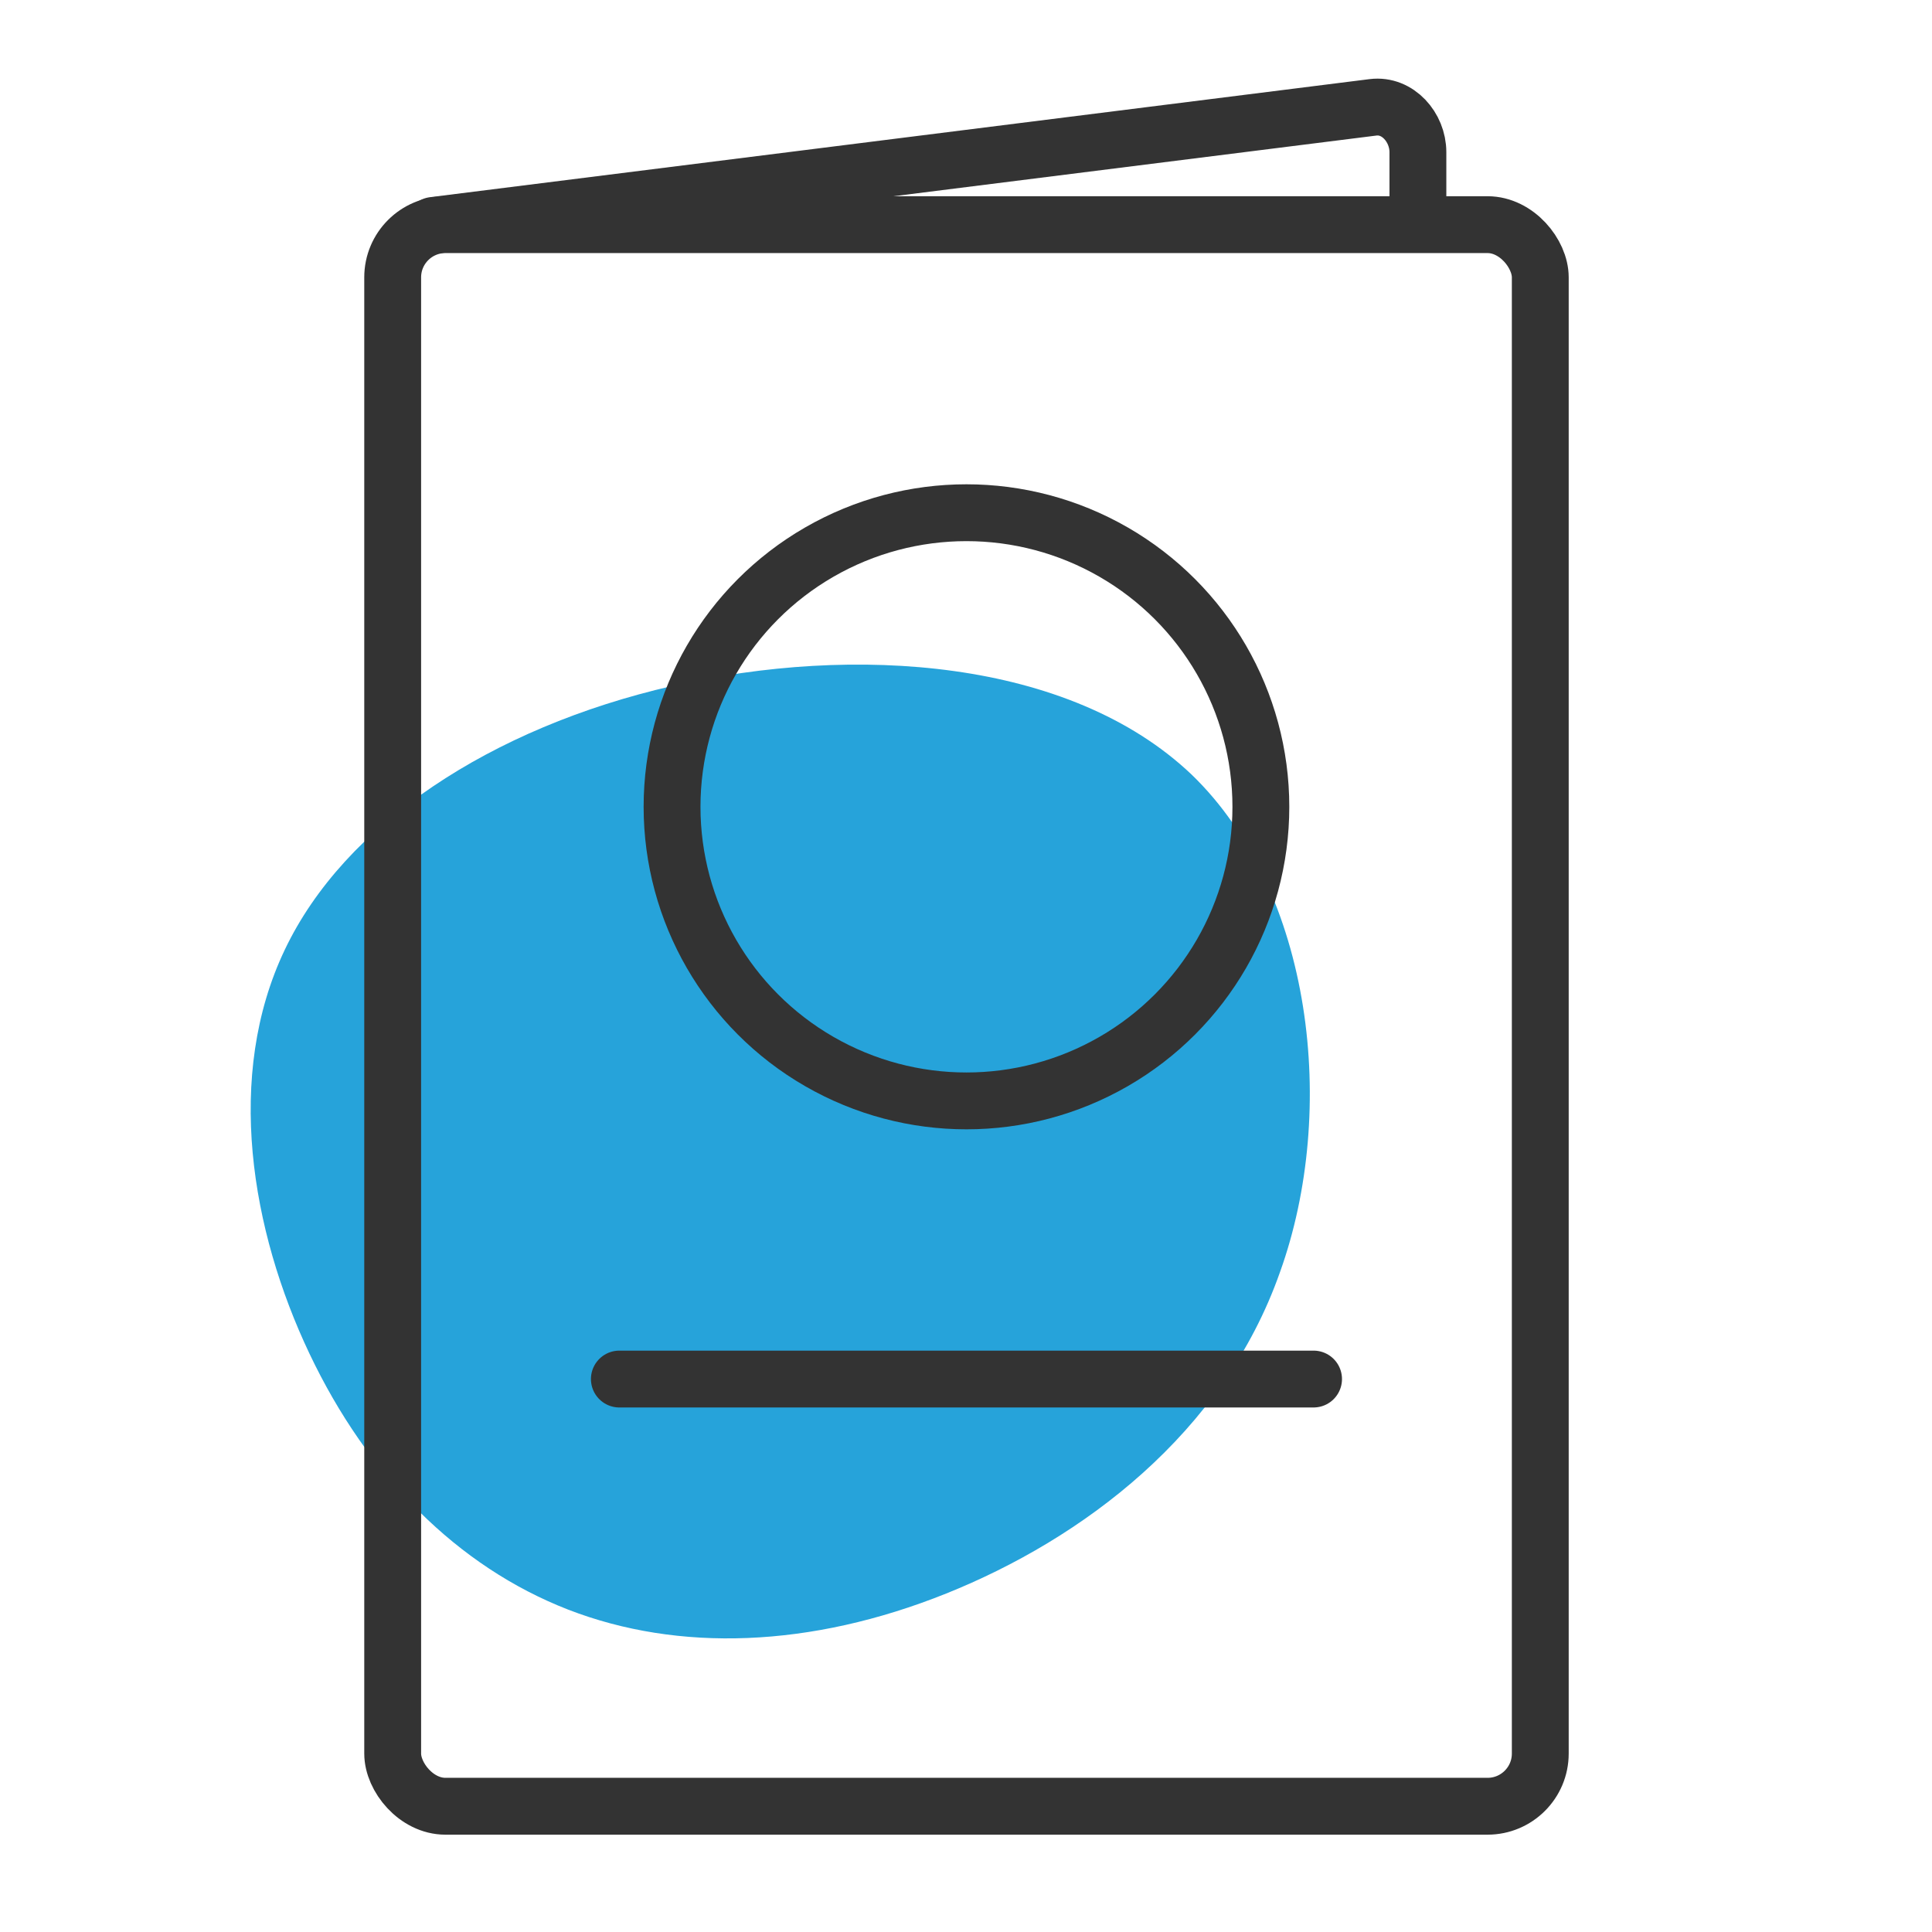
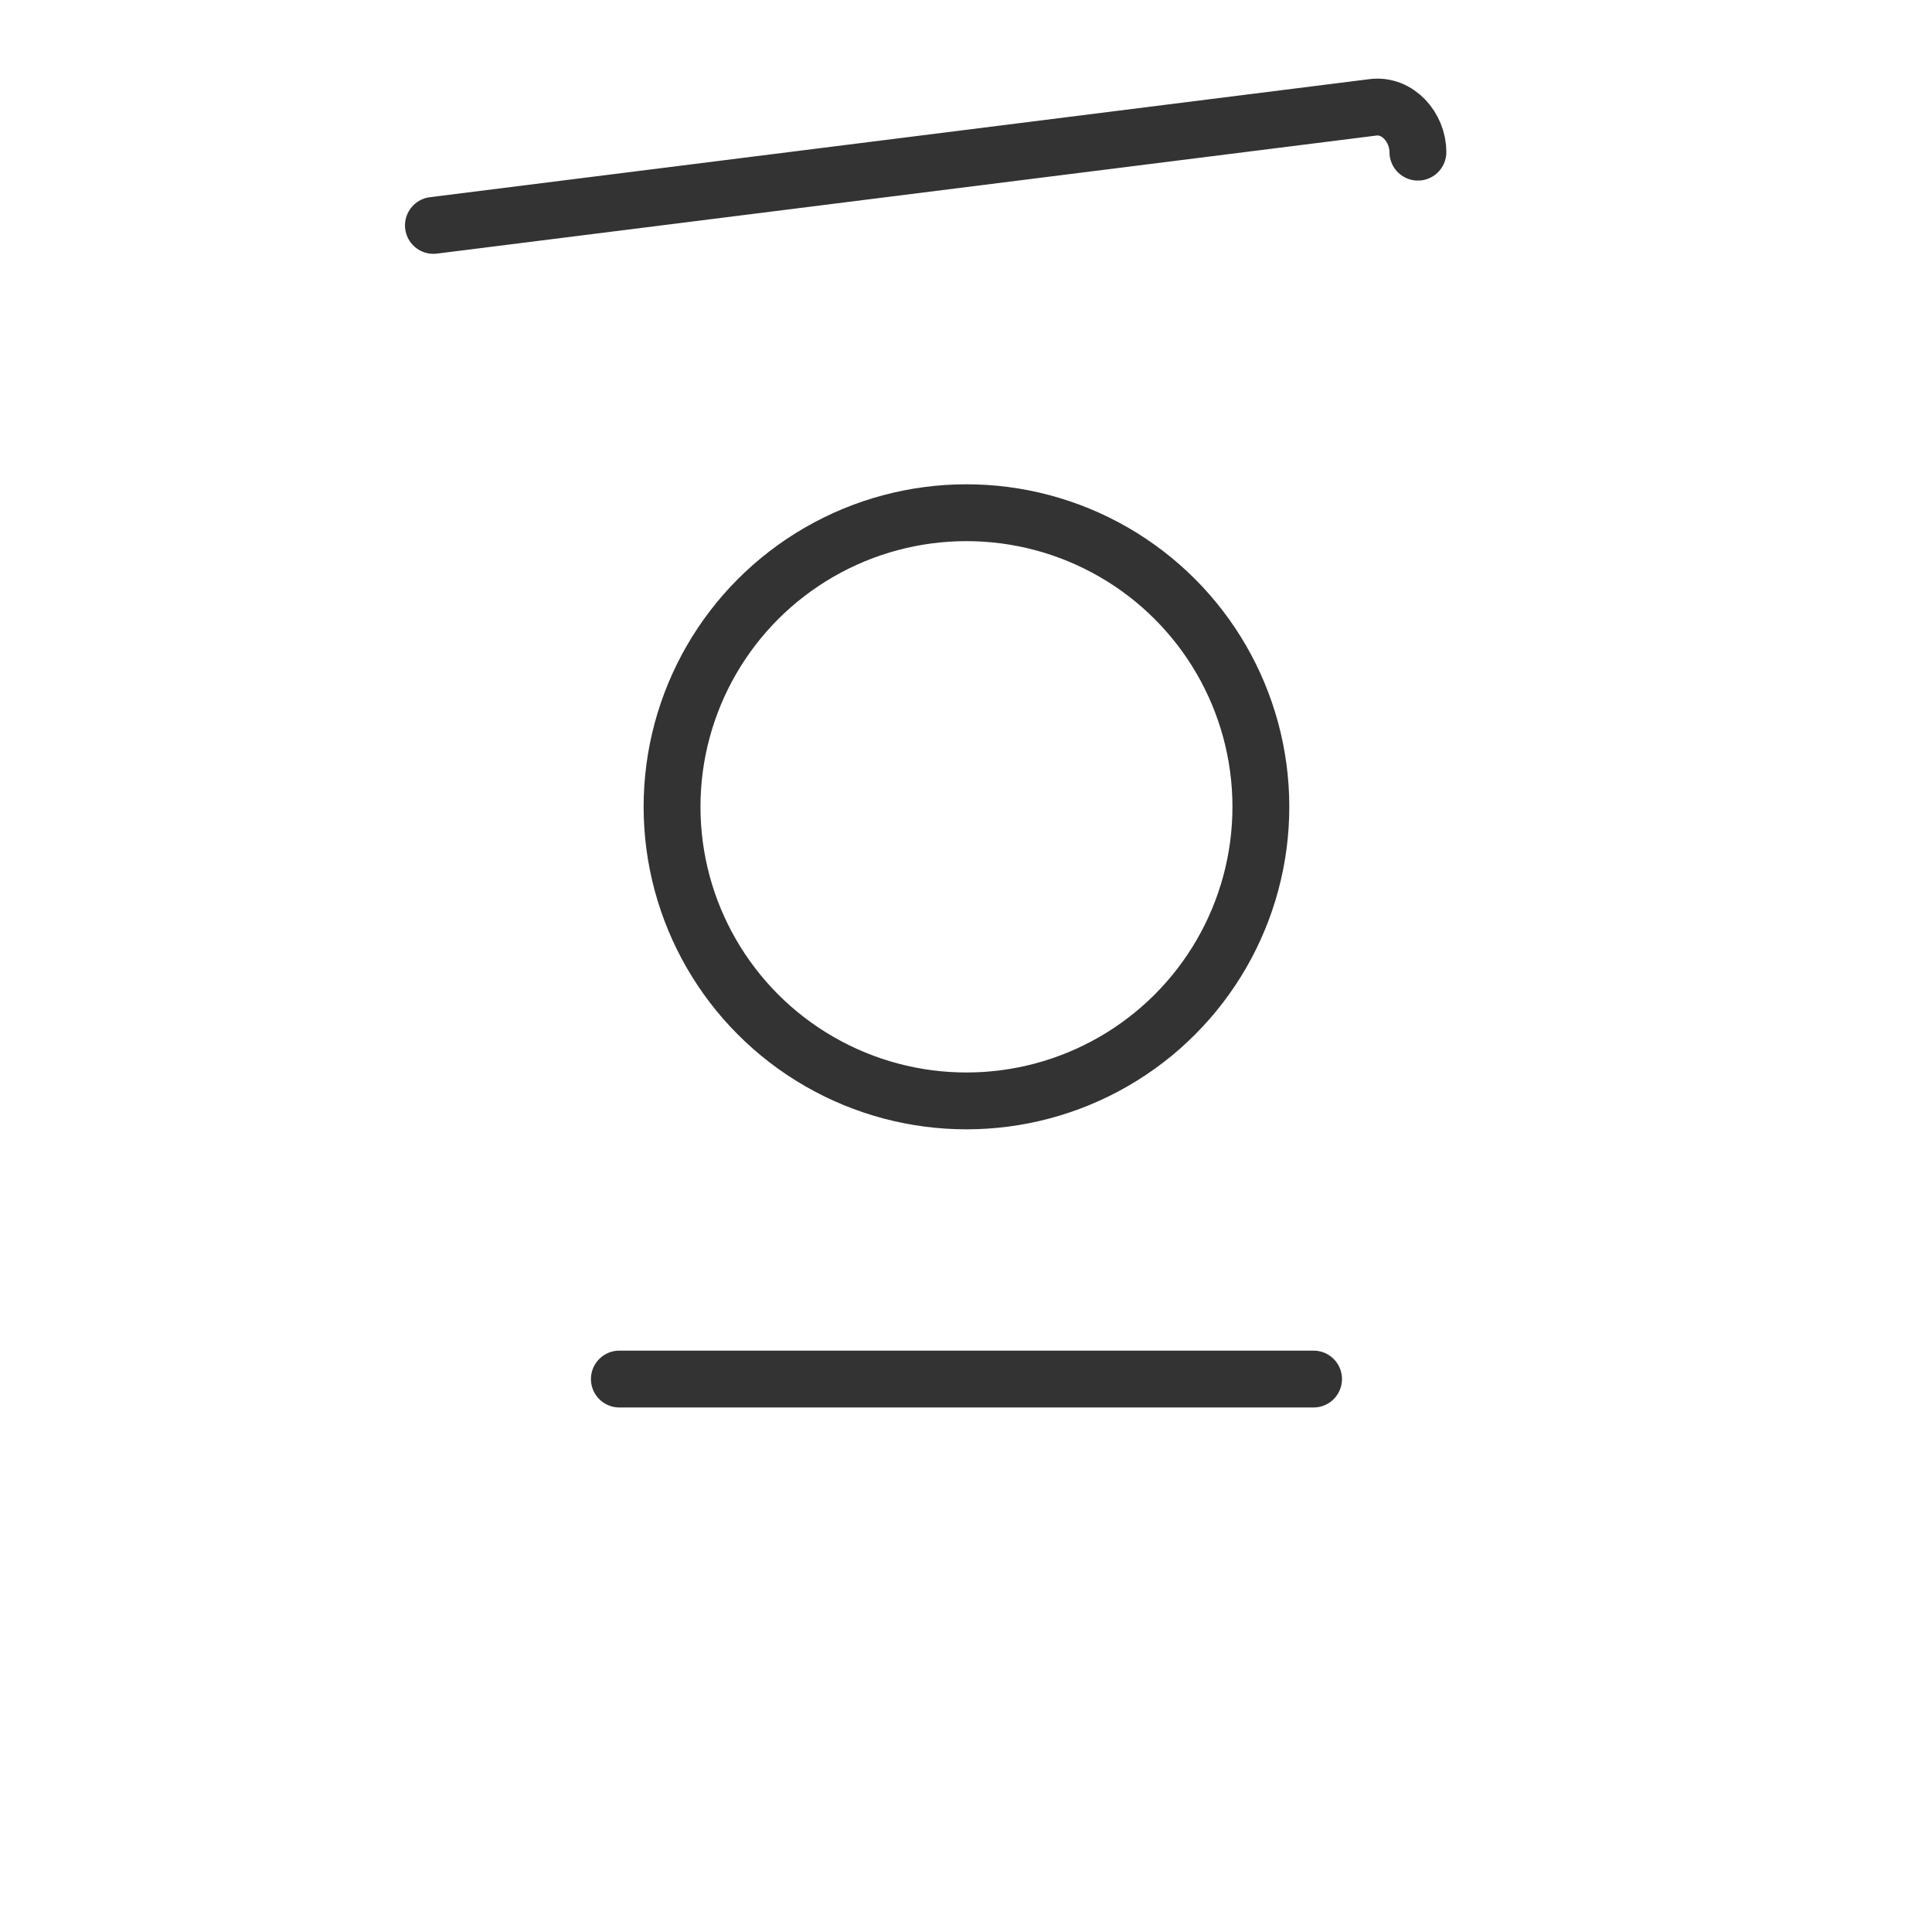
<svg xmlns="http://www.w3.org/2000/svg" xmlns:ns1="http://www.inkscape.org/namespaces/inkscape" xmlns:ns2="http://sodipodi.sourceforge.net/DTD/sodipodi-0.dtd" width="55" height="55" viewBox="0 0 51.562 51.562" id="svg8112" version="1.1" ns1:version="0.92.4 (5da689c313, 2019-01-14)" ns2:docname="sp21-ic-cnf-id.svg">
  <defs id="defs8114">
    <ns1:path-effect vertical="false" scale_y_rel="false" prop_scale="1" bendpath="M 4.977,1024.381 H 54.431" is_visible="true" id="path-effect4823" effect="bend_path" />
    <pattern id="EMFhbasepattern" patternUnits="userSpaceOnUse" width="6" height="6" x="0" y="0" />
    <ns1:path-effect effect="bend_path" id="path-effect4823-2" is_visible="true" bendpath="M 4.977,1024.381 H 54.431" prop_scale="1" scale_y_rel="false" vertical="false" />
    <pattern y="0" x="0" height="6" width="6" patternUnits="userSpaceOnUse" id="EMFhbasepattern-6" />
  </defs>
  <ns2:namedview id="base" pagecolor="#ffffff" bordercolor="#666666" borderopacity="1.0" ns1:pageopacity="0.0" ns1:pageshadow="2" ns1:zoom="9.0796804" ns1:cx="-1.8799227" ns1:cy="36.292354" ns1:document-units="px" ns1:current-layer="layer1" showgrid="false" units="px" ns1:window-width="2560" ns1:window-height="1315" ns1:window-x="-13" ns1:window-y="-13" ns1:window-maximized="1" ns1:snap-global="false" />
  <g ns1:label="Layer 1" ns1:groupmode="layer" id="layer1" transform="translate(0,-1000.8)">
-     <path ns1:connector-curvature="0" style="opacity:0.85;fill:#0093d3;fill-opacity:1;stroke-width:0.268" d="m 17.939,1019.108 c 4.841,-1.113 10.602,-0.737 13.864,2.365 3.224,3.11 3.913,8.953 2.357,13.28 -1.519,4.319 -5.281,7.12 -8.906,8.575 -3.624,1.454 -7.148,1.568 -10.086,0.432 -2.96,-1.15 -5.357,-3.565 -6.911,-6.838 -1.553,-3.273 -2.263,-7.406 -0.657,-10.774 1.591,-3.345 5.498,-5.926 10.339,-7.04 z" id="path2" />
    <g id="g13404" transform="matrix(0.101,0,0,0.101,117.17,872.828)" />
    <g id="g13406" transform="matrix(0.101,0,0,0.101,117.17,872.828)" />
    <g id="g13408" transform="matrix(0.101,0,0,0.101,117.17,872.828)" />
    <g id="g13410" transform="matrix(0.101,0,0,0.101,117.17,872.828)" />
    <g id="g13412" transform="matrix(0.101,0,0,0.101,117.17,872.828)" />
    <g id="g13414" transform="matrix(0.101,0,0,0.101,117.17,872.828)" />
    <g id="g13416" transform="matrix(0.101,0,0,0.101,117.17,872.828)" />
    <g id="g13418" transform="matrix(0.101,0,0,0.101,117.17,872.828)" />
    <g id="g13420" transform="matrix(0.101,0,0,0.101,117.17,872.828)" />
    <g id="g13422" transform="matrix(0.101,0,0,0.101,117.17,872.828)" />
    <g id="g13424" transform="matrix(0.101,0,0,0.101,117.17,872.828)" />
    <g id="g13426" transform="matrix(0.101,0,0,0.101,117.17,872.828)" />
    <g id="g13428" transform="matrix(0.101,0,0,0.101,117.17,872.828)" />
    <g id="g13430" transform="matrix(0.101,0,0,0.101,117.17,872.828)" />
    <g id="g13432" transform="matrix(0.101,0,0,0.101,117.17,872.828)" />
    <g id="g4983" transform="matrix(0.956,0,0,0.956,-0.991,45.746)" style="stroke-width:1.587;stroke:#333333;stroke-miterlimit:4;stroke-dasharray:none;stroke-opacity:1">
-       <rect ry="1.471" rx="1.472" y="1005.282" x="11.999" height="44.153" width="32.037" id="rect4869" style="opacity:1;fill:none;fill-opacity:0.004;stroke:#333333;stroke-width:1.587;stroke-linecap:round;stroke-linejoin:round;stroke-miterlimit:4;stroke-dasharray:none;stroke-dashoffset:0;stroke-opacity:1;paint-order:stroke fill markers" />
-       <path style="opacity:1;fill:none;fill-opacity:1;stroke:#333333;stroke-width:1.587;stroke-linecap:round;stroke-linejoin:round;stroke-miterlimit:4;stroke-dasharray:none;stroke-dashoffset:0;stroke-opacity:1" d="m 13.136,1005.303 26.231,-3.296 c 0.689,-0.087 1.253,0.558 1.253,1.251 v 1.729" id="rect4895-3-4-3" ns1:connector-curvature="0" ns2:nodetypes="cssc" />
+       <path style="opacity:1;fill:none;fill-opacity:1;stroke:#333333;stroke-width:1.587;stroke-linecap:round;stroke-linejoin:round;stroke-miterlimit:4;stroke-dasharray:none;stroke-dashoffset:0;stroke-opacity:1" d="m 13.136,1005.303 26.231,-3.296 c 0.689,-0.087 1.253,0.558 1.253,1.251 " id="rect4895-3-4-3" ns1:connector-curvature="0" ns2:nodetypes="cssc" />
      <ellipse style="opacity:1;fill:none;fill-opacity:1;stroke:#333333;stroke-width:1.587;stroke-linecap:round;stroke-linejoin:round;stroke-miterlimit:4;stroke-dasharray:none;stroke-dashoffset:0;stroke-opacity:1" id="path4914-1-2" cx="28.017" cy="1021.534" rx="8.219" ry="8.21" />
      <path style="fill:none;fill-rule:evenodd;stroke:#333333;stroke-width:1.587;stroke-linecap:round;stroke-linejoin:miter;stroke-miterlimit:4;stroke-dasharray:none;stroke-opacity:1" d="M 18.327,1037.509 H 37.707" id="path4976-4-9" ns1:connector-curvature="0" ns2:nodetypes="cc" />
    </g>
  </g>
</svg>